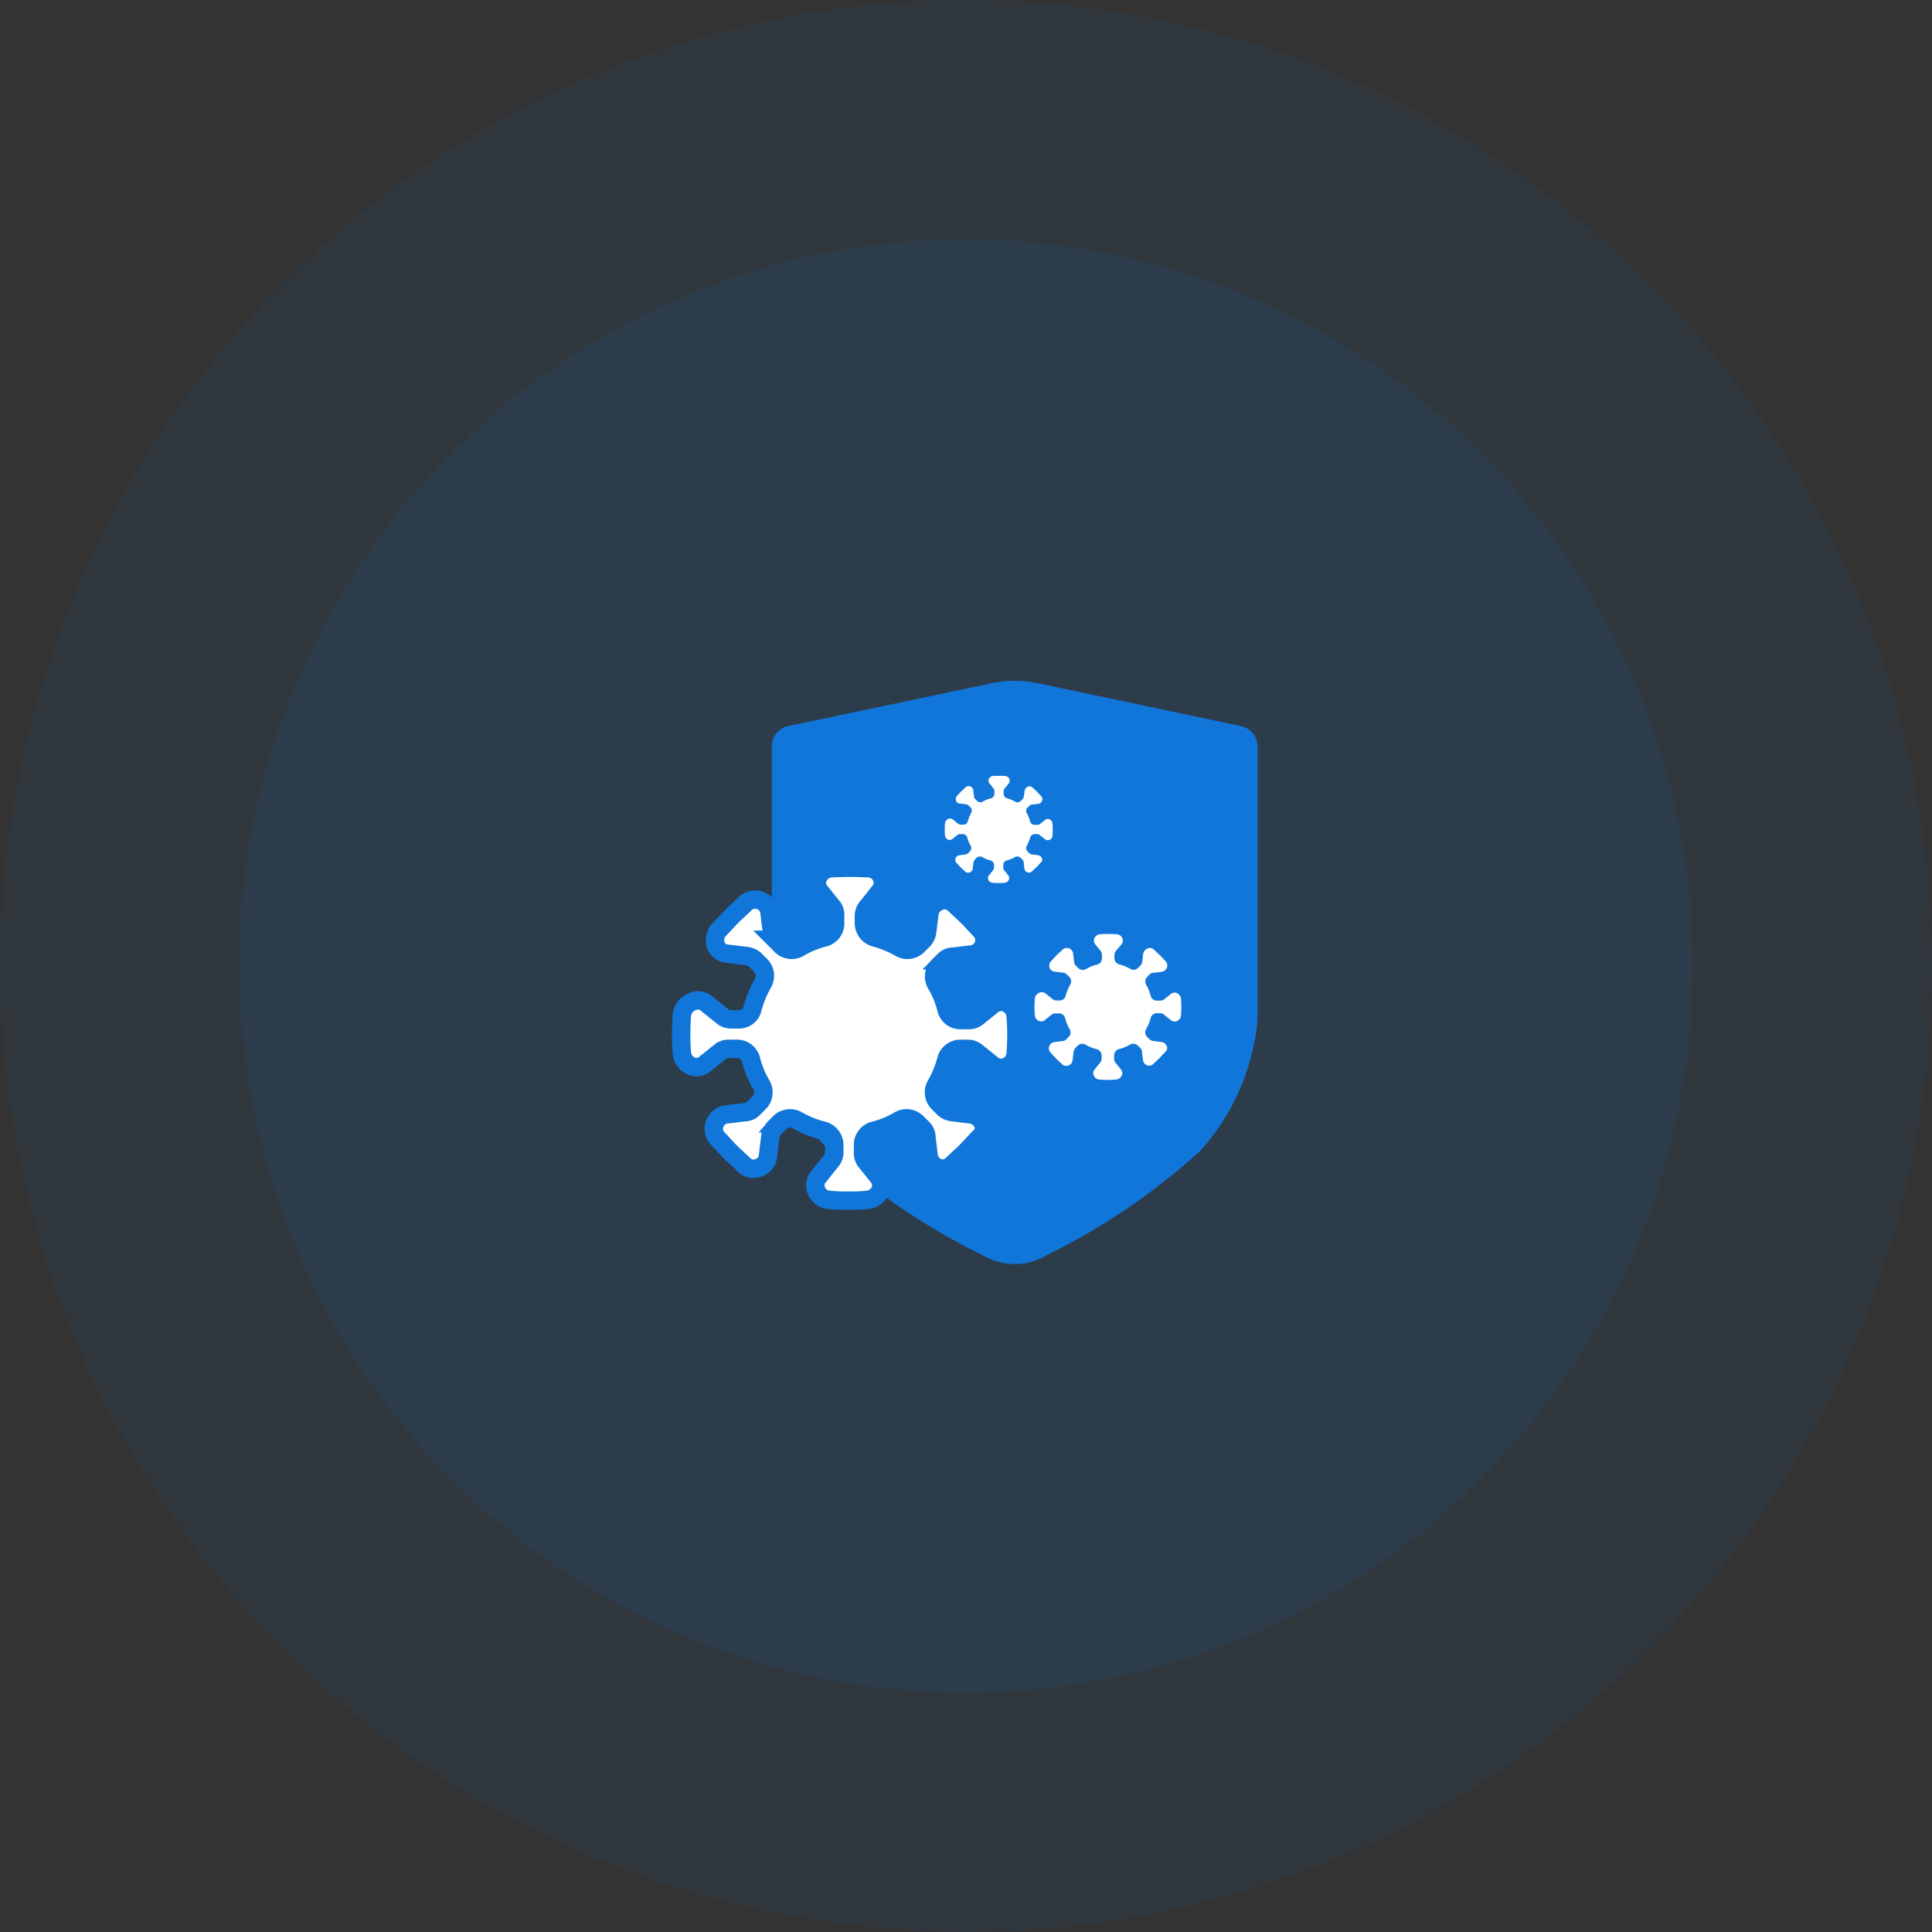
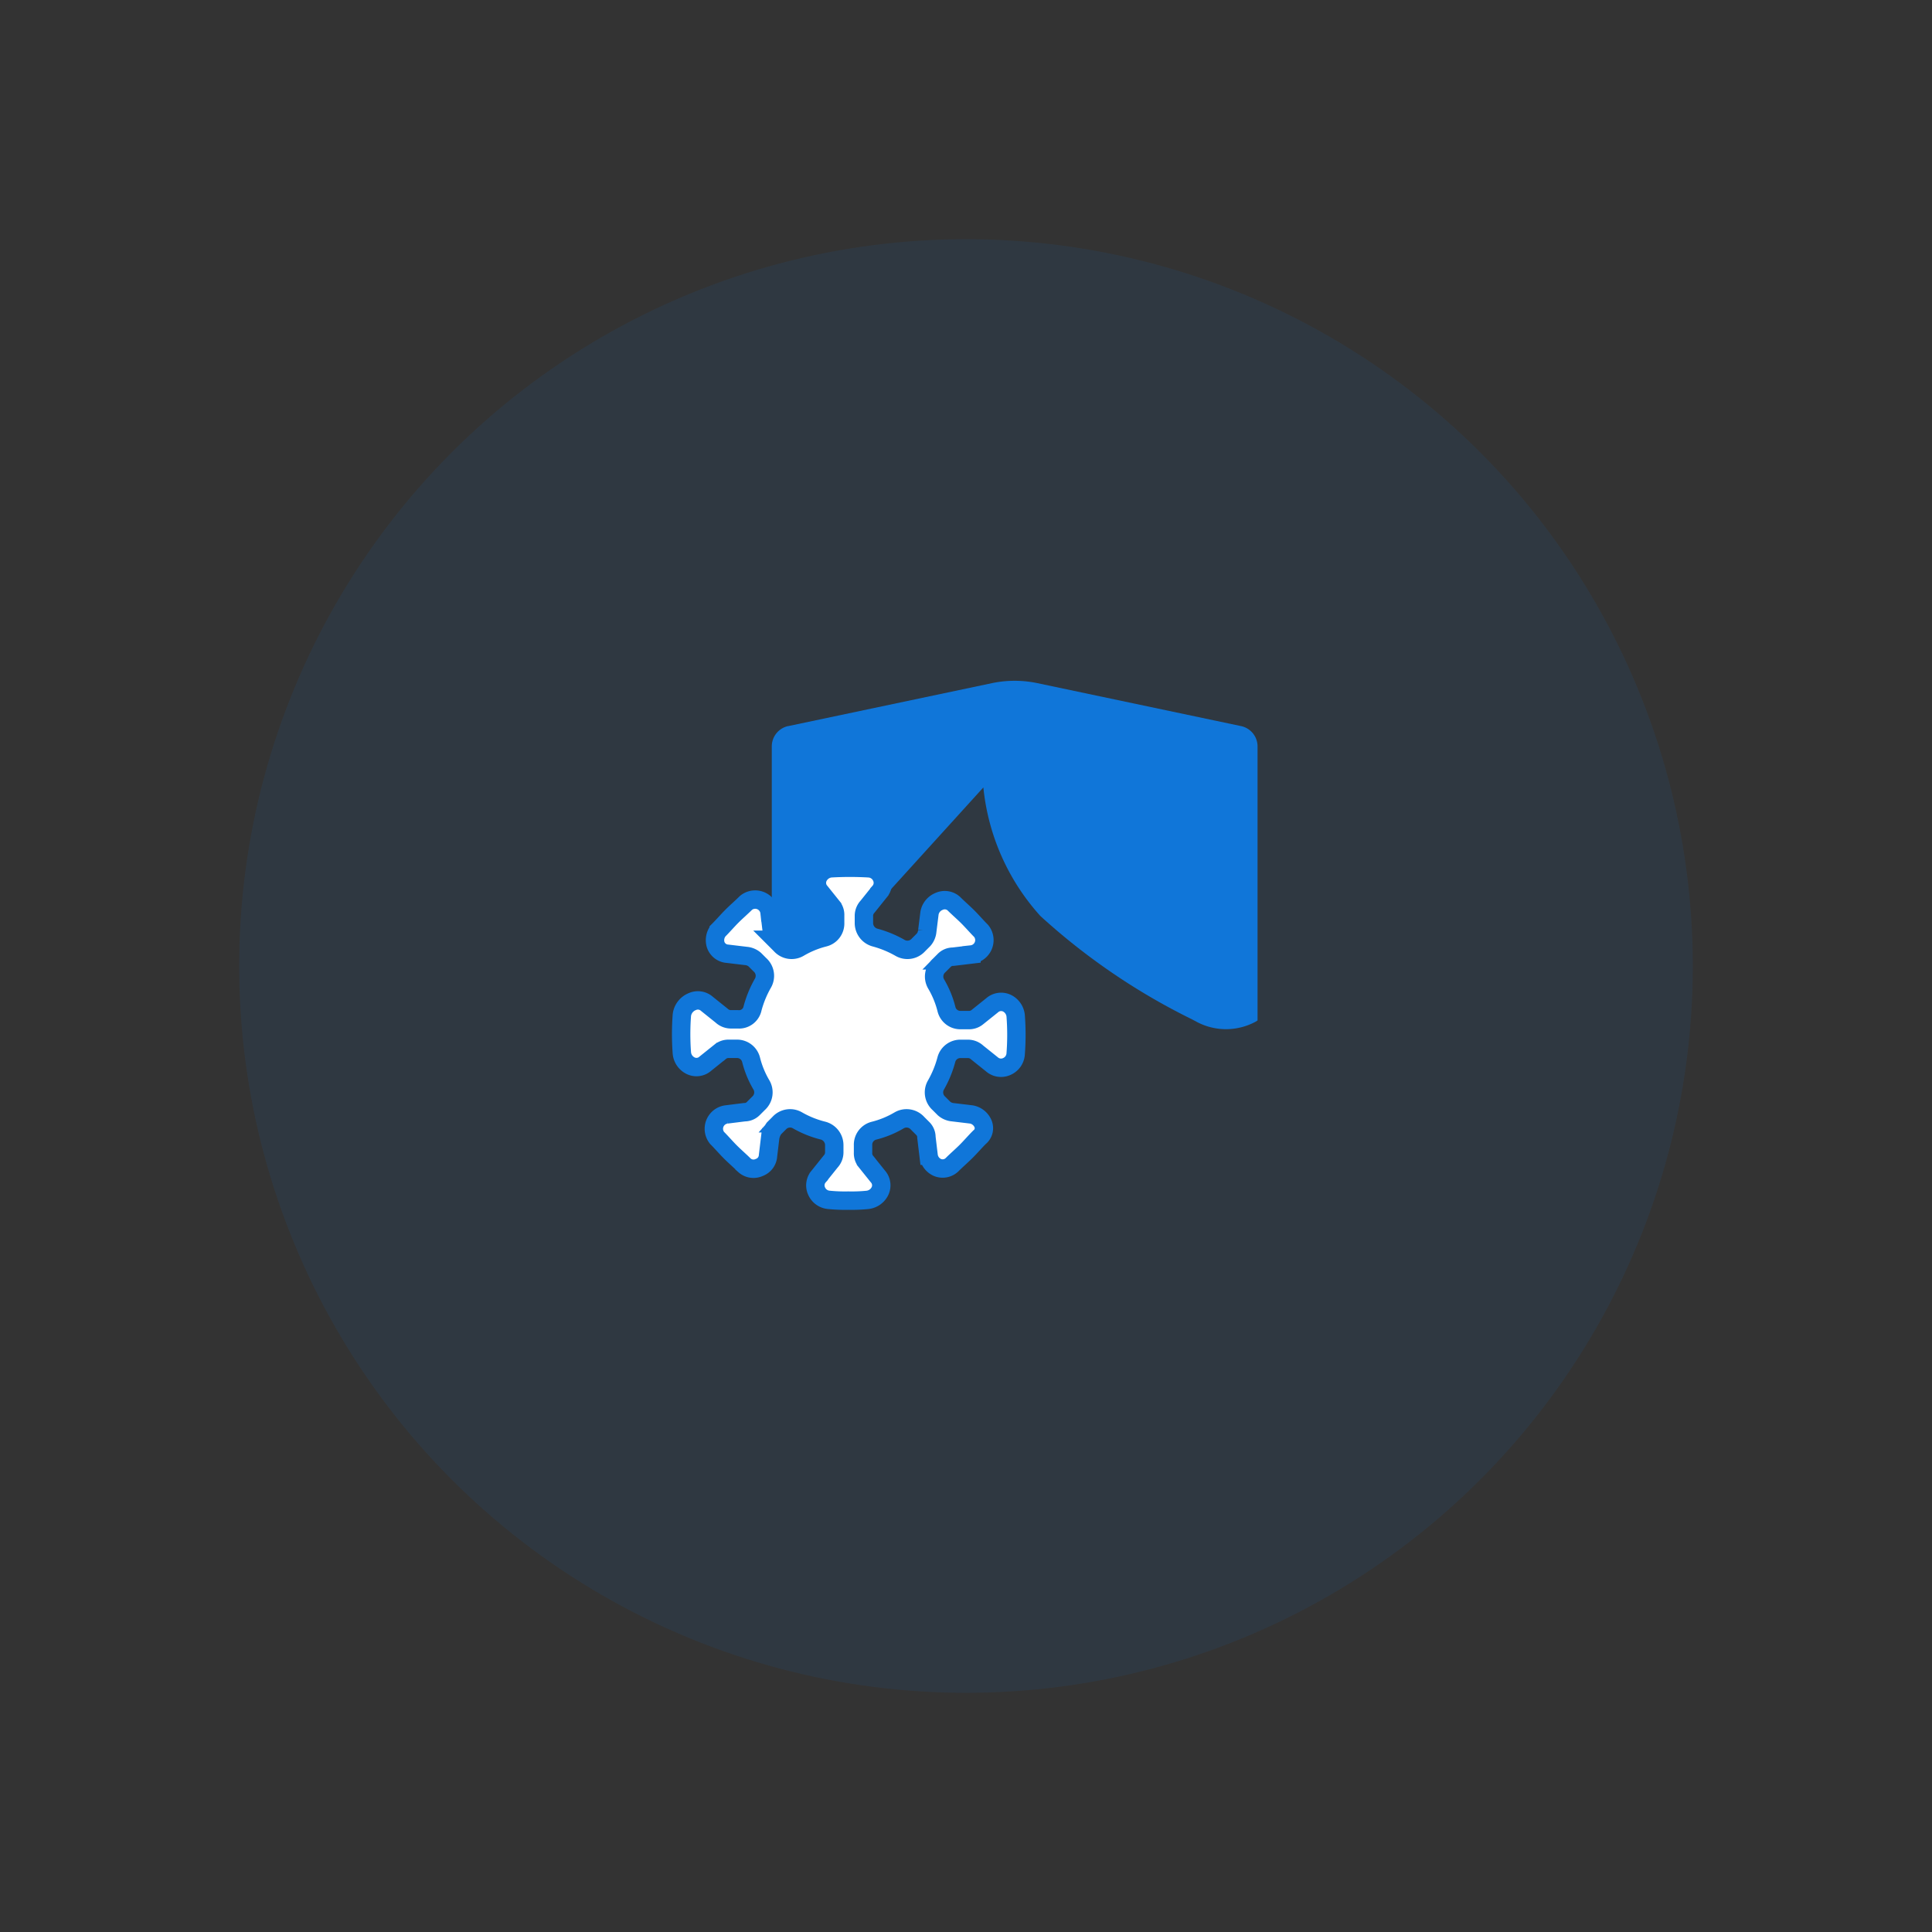
<svg xmlns="http://www.w3.org/2000/svg" width="105" height="105" viewBox="0 0 105 105">
  <rect x="0" y="0" width="105" height="105" fill="#333333" stroke="none" />
  <g data-name="Red loading" transform="translate(.261)">
-     <circle data-name="Ellipse 7" cx="52.5" cy="52.5" r="52.5" transform="translate(-.261)" style="opacity:.06;fill:#1076d9" />
    <circle data-name="Ellipse 6" cx="39.5" cy="39.5" r="39.5" transform="translate(12.739 13)" style="opacity:.09;fill:#1076d9" />
  </g>
  <g data-name="Group 12101">
    <g data-name="Group 10734">
-       <path d="M14.442.129 25.5 2.461a1.129 1.129 0 0 1 .9 1.1v14.9a12.284 12.284 0 0 1-3.113 7.082 35.588 35.588 0 0 1-8.37 5.685l-.117.072a3.386 3.386 0 0 1-3.194 0l-.241-.129a35.245 35.245 0 0 1-8.249-5.62 12.231 12.231 0 0 1-3.1-6.989L0 18.464V3.565a1.129 1.129 0 0 1 .868-1.1L.9 2.461 11.959.129a6.019 6.019 0 0 1 2.483 0z" transform="translate(41.945 37)" style="fill:#1076d9" />
+       <path d="M14.442.129 25.5 2.461a1.129 1.129 0 0 1 .9 1.1v14.9l-.117.072a3.386 3.386 0 0 1-3.194 0l-.241-.129a35.245 35.245 0 0 1-8.249-5.62 12.231 12.231 0 0 1-3.1-6.989L0 18.464V3.565a1.129 1.129 0 0 1 .868-1.1L.9 2.461 11.959.129a6.019 6.019 0 0 1 2.483 0z" transform="translate(41.945 37)" style="fill:#1076d9" />
      <path data-name="Path 5464" d="M20.232 56.362a.844.844 0 0 0-.641-.521l-1-.12a.833.833 0 0 1-.481-.2l-.281-.281a.8.8 0 0 1-.16-1 5.749 5.749 0 0 0 .561-1.363.785.785 0 0 1 .8-.6h.4a.739.739 0 0 1 .481.2l.8.641a.749.749 0 0 0 .8.12.8.8 0 0 0 .489-.683 13.567 13.567 0 0 0 0-2.084.857.857 0 0 0-.481-.681.738.738 0 0 0-.8.12l-.8.641a.7.7 0 0 1-.481.16h-.4a.776.776 0 0 1-.8-.6 5.134 5.134 0 0 0-.561-1.363.8.8 0 0 1 .16-1l.281-.281a.664.664 0 0 1 .481-.2l1-.12a.786.786 0 0 0 .521-1.283c-.24-.24-.481-.521-.721-.761s-.521-.481-.761-.721a.738.738 0 0 0-.8-.12.844.844 0 0 0-.521.641l-.12.962a.833.833 0 0 1-.2.481l-.281.281a.8.8 0 0 1-1 .16 5.749 5.749 0 0 0-1.363-.561.818.818 0 0 1-.6-.8v-.4a.739.739 0 0 1 .2-.481l.641-.8a.738.738 0 0 0 .12-.8.8.8 0 0 0-.681-.481 18.076 18.076 0 0 0-2.084 0 .857.857 0 0 0-.681.481.727.727 0 0 0 .12.8l.641.8a.7.7 0 0 1 .16.481v.4a.785.785 0 0 1-.6.8 5.134 5.134 0 0 0-1.363.561.8.8 0 0 1-1-.16l-.281-.281a.664.664 0 0 1-.2-.481l-.12-1a.786.786 0 0 0-1.283-.521c-.24.24-.521.481-.761.721s-.481.521-.721.761a.84.84 0 0 0-.16.8.727.727 0 0 0 .641.481l1 .12a.833.833 0 0 1 .481.2l.281.281a.8.8 0 0 1 .16 1 5.749 5.749 0 0 0-.561 1.363.748.748 0 0 1-.8.6h-.4a.739.739 0 0 1-.481-.2l-.8-.641a.738.738 0 0 0-.8-.12.908.908 0 0 0-.561.721 13.567 13.567 0 0 0 0 2.084.857.857 0 0 0 .481.681.727.727 0 0 0 .8-.12l.8-.641a.7.7 0 0 1 .481-.16h.4a.785.785 0 0 1 .8.6 5.134 5.134 0 0 0 .561 1.363.8.8 0 0 1-.16 1l-.281.281a.664.664 0 0 1-.481.2l-.962.12a.786.786 0 0 0-.521 1.283c.24.24.481.521.721.761s.521.481.761.721a.738.738 0 0 0 .8.12.727.727 0 0 0 .481-.641l.12-1a1.234 1.234 0 0 1 .2-.481l.281-.281a.8.8 0 0 1 1-.16 5.406 5.406 0 0 0 1.4.561.818.818 0 0 1 .6.8v.4a.739.739 0 0 1-.2.481l-.641.8a.738.738 0 0 0-.12.8.8.8 0 0 0 .681.481 8.716 8.716 0 0 0 1.042.04 8.716 8.716 0 0 0 1.042-.04.857.857 0 0 0 .681-.481.727.727 0 0 0-.12-.8l-.641-.8a.7.7 0 0 1-.16-.481v-.4a.786.786 0 0 1 .6-.8 5.134 5.134 0 0 0 1.363-.561.8.8 0 0 1 1 .16l.281.281a.664.664 0 0 1 .2.481l.12 1a.815.815 0 0 0 .481.641.736.736 0 0 0 .8-.16c.24-.24.521-.481.761-.721s.481-.521.721-.761a.628.628 0 0 0 .199-.72z" transform="translate(33.199 4.727)" style="stroke:#1076d9;fill:#fff" />
-       <path data-name="Path 5465" d="M9.085 46.907a.272.272 0 0 0-.206-.168l-.323-.039a.268.268 0 0 1-.155-.064l-.09-.09a.256.256 0 0 1-.052-.322 1.849 1.849 0 0 0 .18-.438.253.253 0 0 1 .258-.193h.129a.238.238 0 0 1 .155.064l.258.206a.241.241 0 0 0 .261.037.258.258 0 0 0 .155-.219 4.363 4.363 0 0 0 0-.67.275.275 0 0 0-.155-.219.237.237 0 0 0-.258.039l-.258.206a.225.225 0 0 1-.155.052H8.7a.25.25 0 0 1-.26-.189 1.651 1.651 0 0 0-.18-.438.256.256 0 0 1 .052-.322l.09-.09a.213.213 0 0 1 .155-.064l.322-.039a.253.253 0 0 0 .168-.412c-.077-.077-.155-.168-.232-.245s-.168-.155-.245-.232a.237.237 0 0 0-.258-.039.272.272 0 0 0-.168.206l-.044.305a.268.268 0 0 1-.064.155l-.09.09a.256.256 0 0 1-.322.052 1.849 1.849 0 0 0-.438-.18.263.263 0 0 1-.186-.259v-.128a.238.238 0 0 1 .064-.155l.206-.258a.237.237 0 0 0 .039-.258.258.258 0 0 0-.219-.155 5.813 5.813 0 0 0-.67 0 .275.275 0 0 0-.219.155.234.234 0 0 0 .039.258l.206.258a.225.225 0 0 1 .052.155v.129a.253.253 0 0 1-.193.258 1.651 1.651 0 0 0-.438.18.256.256 0 0 1-.322-.052l-.09-.09a.213.213 0 0 1-.064-.155l-.039-.322a.253.253 0 0 0-.412-.168c-.077.077-.168.155-.245.232s-.155.168-.232.245a.27.27 0 0 0-.052.258.234.234 0 0 0 .206.155l.322.039a.268.268 0 0 1 .155.064l.09.09a.256.256 0 0 1 .052.322 1.849 1.849 0 0 0-.18.438.241.241 0 0 1-.258.193h-.134a.238.238 0 0 1-.155-.064l-.258-.206a.237.237 0 0 0-.258-.039.292.292 0 0 0-.18.232 4.363 4.363 0 0 0 0 .67.275.275 0 0 0 .155.219.234.234 0 0 0 .258-.039l.258-.206a.225.225 0 0 1 .155-.052h.129a.253.253 0 0 1 .258.193 1.651 1.651 0 0 0 .18.438.256.256 0 0 1-.052.322l-.09.09a.213.213 0 0 1-.155.064l-.309.042a.253.253 0 0 0-.168.412c.077.077.155.168.232.245s.168.155.245.232a.237.237 0 0 0 .258.039.234.234 0 0 0 .155-.206l.039-.322a.4.4 0 0 1 .064-.155l.09-.09a.256.256 0 0 1 .322-.052 1.738 1.738 0 0 0 .451.18.263.263 0 0 1 .193.258v.129a.238.238 0 0 1-.064.155l-.206.258a.237.237 0 0 0-.039.258.258.258 0 0 0 .219.155 2.8 2.8 0 0 0 .335.013 2.8 2.8 0 0 0 .335-.013.275.275 0 0 0 .219-.155.234.234 0 0 0-.039-.258l-.206-.258a.225.225 0 0 1-.052-.155v-.129a.253.253 0 0 1 .193-.258 1.651 1.651 0 0 0 .438-.18.256.256 0 0 1 .322.052l.09.09a.213.213 0 0 1 .064.155l.039.322a.262.262 0 0 0 .155.206.237.237 0 0 0 .258-.052c.077-.077.168-.155.245-.232s.155-.168.232-.245a.2.2 0 0 0 .066-.232z" transform="translate(47.545 -.26)" style="fill:#fff" />
-       <path data-name="Path 5466" d="M10.991 48.525a.37.37 0 0 0-.281-.228l-.439-.053a.364.364 0 0 1-.21-.088l-.123-.123a.348.348 0 0 1-.07-.438 2.516 2.516 0 0 0 .246-.6.344.344 0 0 1 .351-.263h.175a.324.324 0 0 1 .21.088l.351.281a.328.328 0 0 0 .351.053.351.351 0 0 0 .21-.3 5.937 5.937 0 0 0 0-.912.375.375 0 0 0-.21-.3.323.323 0 0 0-.351.053l-.351.281a.306.306 0 0 1-.21.07h-.175a.34.34 0 0 1-.351-.263 2.247 2.247 0 0 0-.246-.6.348.348 0 0 1 .07-.438l.123-.123a.29.29 0 0 1 .21-.088l.439-.053a.344.344 0 0 0 .228-.561c-.105-.105-.21-.228-.316-.333s-.228-.21-.333-.316a.323.323 0 0 0-.351-.053.37.37 0 0 0-.228.281l-.053.421a.364.364 0 0 1-.088.21l-.123.123a.348.348 0 0 1-.439.07 2.516 2.516 0 0 0-.6-.246.358.358 0 0 1-.263-.351v-.175a.324.324 0 0 1 .088-.21L8.518 43a.323.323 0 0 0 .053-.351.351.351 0 0 0-.3-.21 7.911 7.911 0 0 0-.912 0 .375.375 0 0 0-.3.21.318.318 0 0 0 .056.351l.281.351a.306.306 0 0 1 .07.21v.175a.344.344 0 0 1-.263.351 2.247 2.247 0 0 0-.6.246.348.348 0 0 1-.438-.07l-.123-.123a.29.29 0 0 1-.088-.21l-.054-.439a.344.344 0 0 0-.561-.228c-.105.105-.228.21-.333.316s-.21.228-.316.333a.368.368 0 0 0-.07.351.318.318 0 0 0 .281.21l.438.053a.364.364 0 0 1 .21.088l.123.123a.348.348 0 0 1 .07.439 2.516 2.516 0 0 0-.246.6.328.328 0 0 1-.351.263h-.17a.324.324 0 0 1-.21-.088l-.351-.281a.323.323 0 0 0-.351-.053.4.4 0 0 0-.246.316 5.937 5.937 0 0 0 0 .912.375.375 0 0 0 .21.3.318.318 0 0 0 .351-.053l.351-.281a.306.306 0 0 1 .21-.07h.175a.344.344 0 0 1 .352.259 2.247 2.247 0 0 0 .246.6.348.348 0 0 1-.07.438l-.123.123a.29.29 0 0 1-.21.088l-.421.053a.344.344 0 0 0-.228.561c.105.105.21.228.316.333s.228.21.333.316a.323.323 0 0 0 .351.053.318.318 0 0 0 .21-.281l.053-.439a.54.54 0 0 1 .088-.21l.123-.123a.348.348 0 0 1 .438-.07 2.366 2.366 0 0 0 .614.246.358.358 0 0 1 .263.351v.175a.324.324 0 0 1-.088.21l-.281.351a.323.323 0 0 0-.053.351.351.351 0 0 0 .3.21 3.814 3.814 0 0 0 .456.018 3.814 3.814 0 0 0 .456-.018.375.375 0 0 0 .3-.21.318.318 0 0 0-.053-.351l-.286-.356a.306.306 0 0 1-.07-.21v-.175a.344.344 0 0 1 .263-.351 2.247 2.247 0 0 0 .6-.246.348.348 0 0 1 .439.07l.123.123a.29.29 0 0 1 .088.21l.053.439a.357.357 0 0 0 .21.281.322.322 0 0 0 .351-.07c.105-.105.228-.21.333-.316s.21-.228.316-.333a.275.275 0 0 0 .085-.316z" transform="translate(52.422 8.334)" style="fill:#fff" />
    </g>
-     <path data-name="Rectangle 2756" transform="translate(34 34)" style="fill:none" d="M0 0h38v38H0z" />
  </g>
</svg>